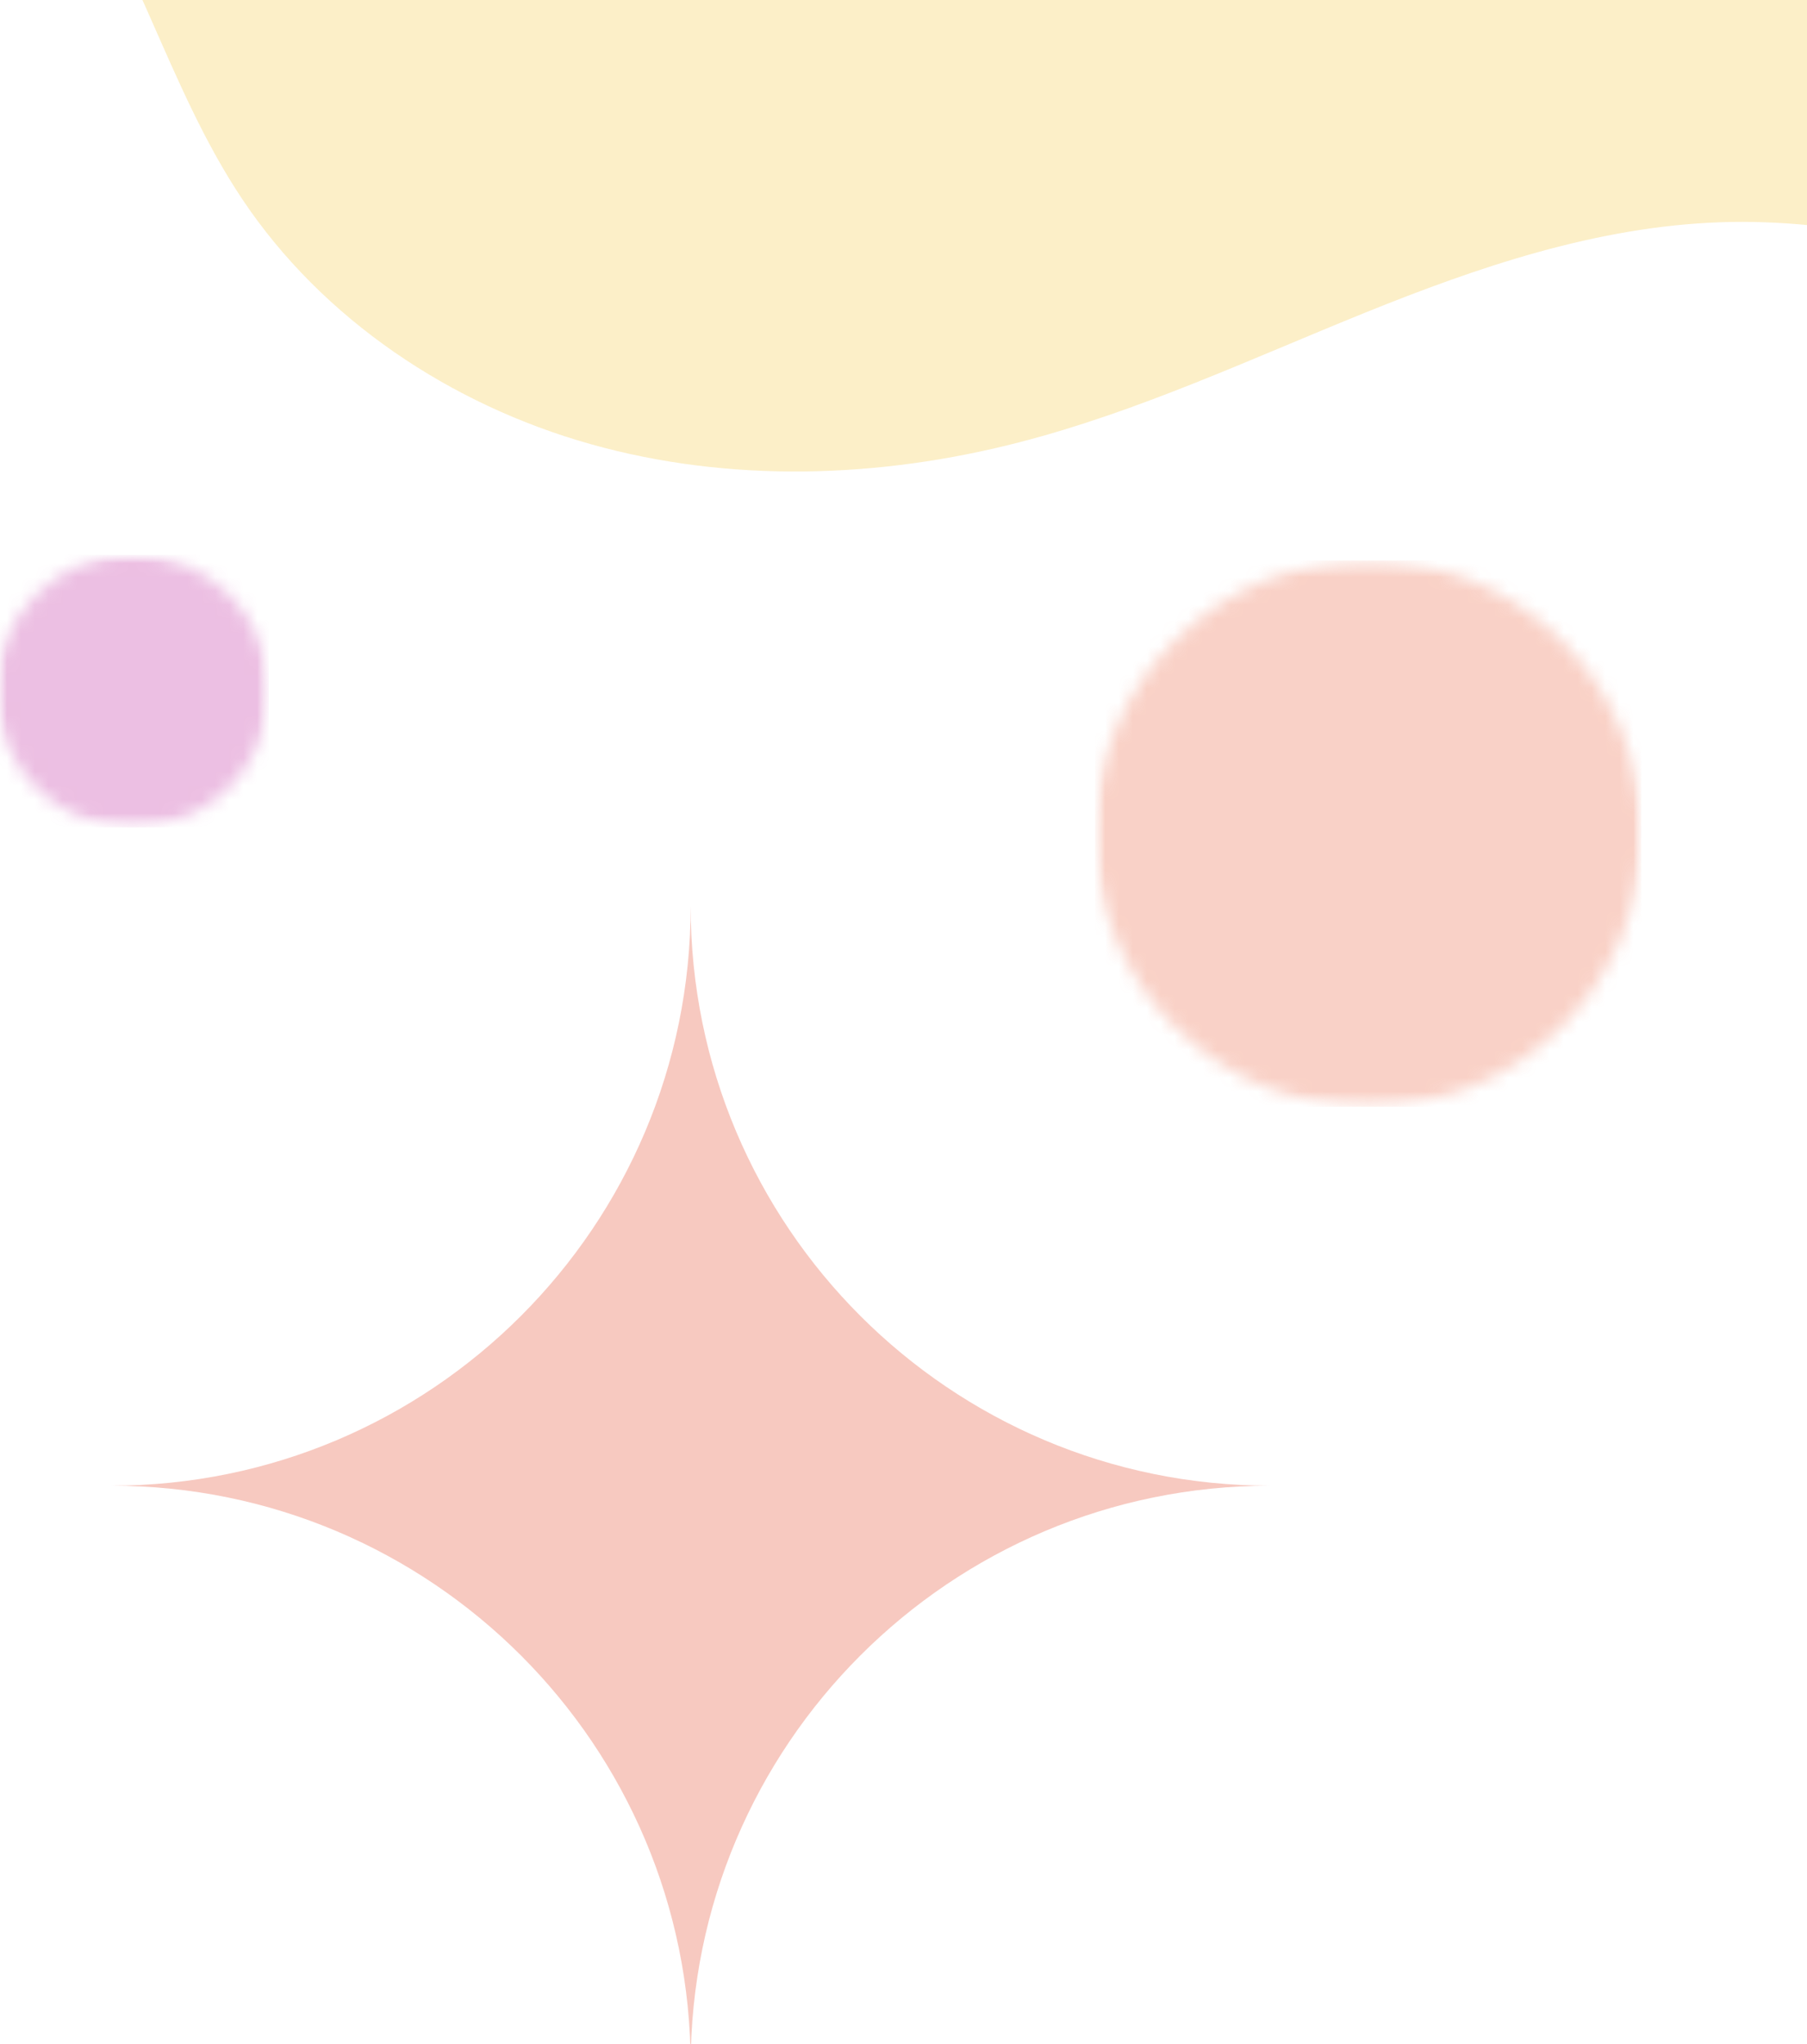
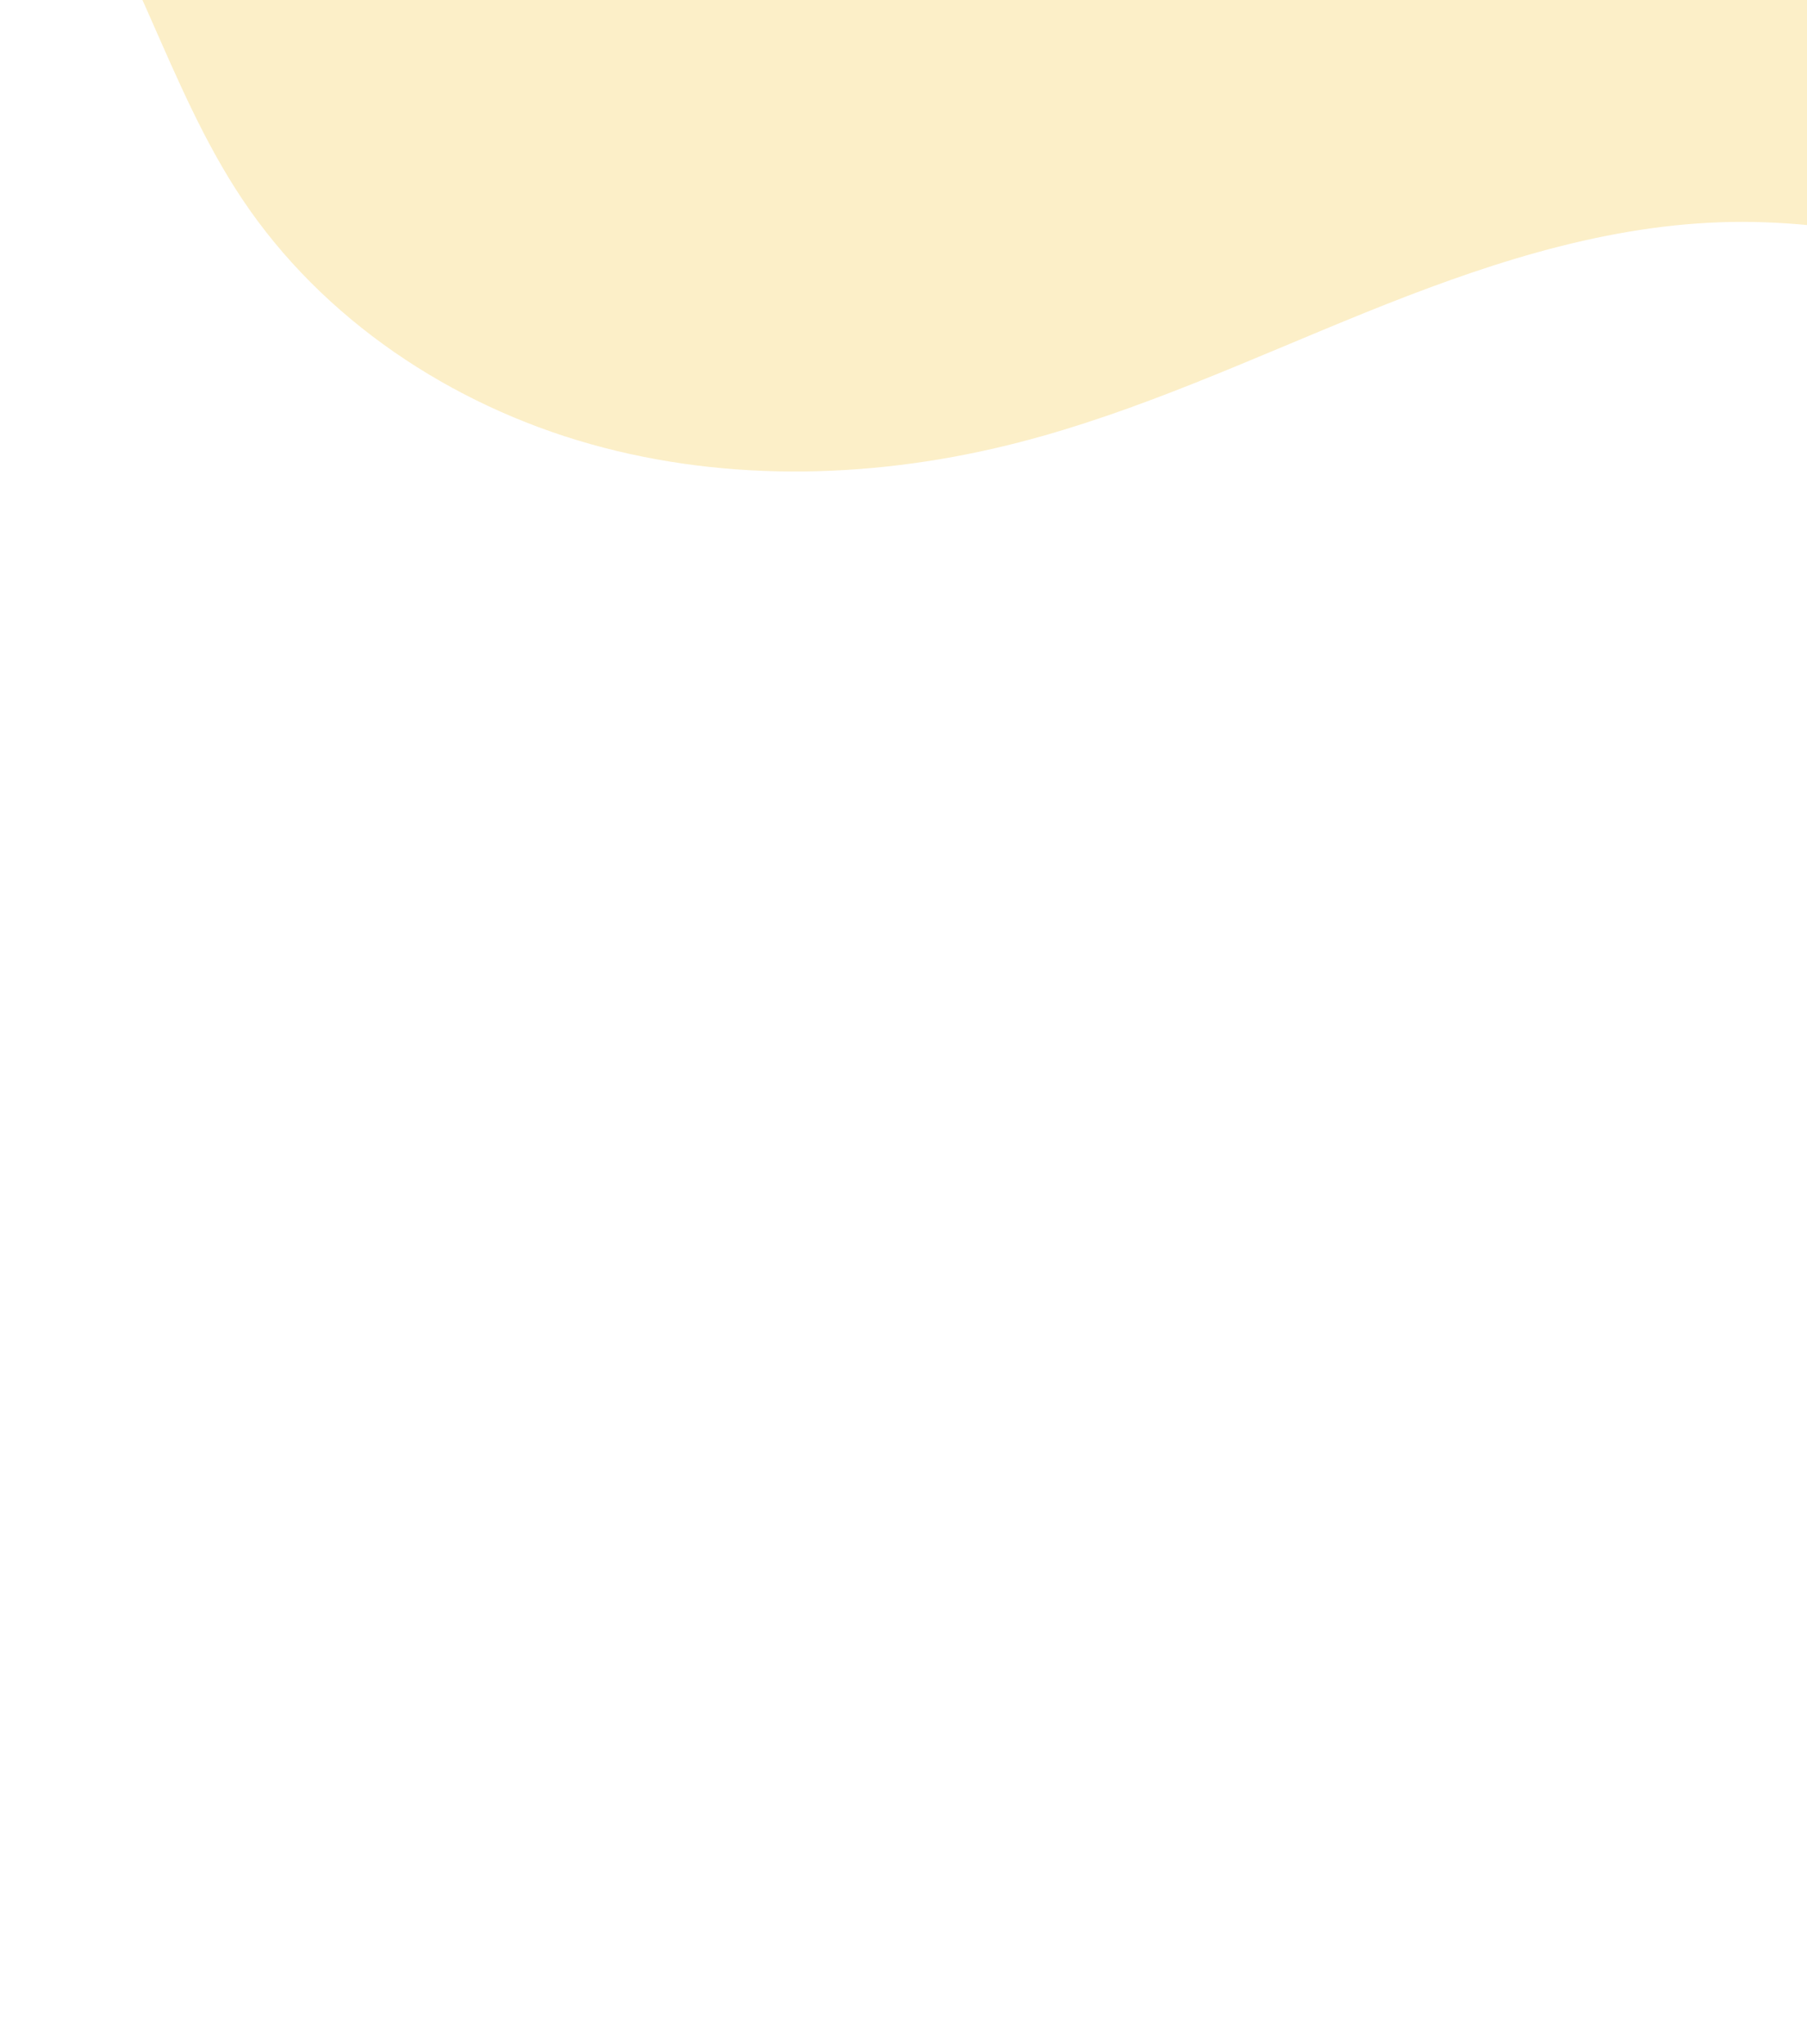
<svg xmlns="http://www.w3.org/2000/svg" width="130" height="147" viewBox="0 0 130 147" fill="none">
  <g opacity="0.3" clip-path="url(#clip0_28540_9833)">
    <mask id="mask0_28540_9833" style="mask-type:luminance" maskUnits="userSpaceOnUse" x="78" y="40" width="41" height="40">
-       <path d="M118.073 79.599H78.785V40.307L118.073 40.307V79.599Z" fill="white" />
-     </mask>
+       </mask>
    <g mask="url(#mask0_28540_9833)">
      <mask id="mask1_28540_9833" style="mask-type:luminance" maskUnits="userSpaceOnUse" x="78" y="40" width="41" height="40">
        <path d="M98.429 79.6C109.28 79.6 118.073 70.803 118.073 59.956C118.073 49.105 109.28 40.309 98.429 40.309C87.579 40.309 78.785 49.105 78.785 59.956C78.785 70.803 87.579 79.6 98.429 79.6Z" fill="white" />
      </mask>
      <g mask="url(#mask1_28540_9833)">
-         <path d="M118.073 79.6H78.785V40.309L118.073 40.309V79.6Z" fill="#EC6542" />
-       </g>
+         </g>
    </g>
    <mask id="mask2_28540_9833" style="mask-type:luminance" maskUnits="userSpaceOnUse" x="-1" y="39" width="21" height="21">
      <path d="M19.338 59.506H-0.257L-0.257 39.911H19.338L19.338 59.506Z" fill="white" />
    </mask>
    <g mask="url(#mask2_28540_9833)">
      <mask id="mask3_28540_9833" style="mask-type:luminance" maskUnits="userSpaceOnUse" x="-1" y="39" width="21" height="21">
        <path d="M9.54 59.507C14.951 59.507 19.338 55.12 19.338 49.709C19.338 44.298 14.951 39.912 9.54 39.912C4.13 39.912 -0.257 44.298 -0.257 49.709C-0.257 55.12 4.13 59.507 9.54 59.507Z" fill="white" />
      </mask>
      <g mask="url(#mask3_28540_9833)">
-         <path d="M19.338 59.507H-0.257L-0.257 39.912H19.338L19.338 59.507Z" fill="#C028A0" />
-       </g>
+         </g>
    </g>
    <path d="M237.549 32.202C217.211 40.179 193.987 38.078 173.446 30.639C165.26 27.673 157.387 23.903 149.213 20.908C141.042 17.913 132.434 15.685 123.736 15.986C114.899 16.293 106.363 19.189 98.166 22.505C89.968 25.819 81.91 29.595 73.348 31.805C63.264 34.412 52.486 34.76 42.46 31.933C32.434 29.108 23.218 22.986 17.428 14.322C11.973 6.163 9.69 -3.863 3.799 -11.713C-2.647 -20.298 -12.682 -25.353 -20.477 -32.729C-24.375 -36.418 -27.769 -40.802 -29.453 -45.9C-30.292 -48.447 -30.692 -51.152 -30.495 -53.828C-30.298 -56.505 -29.499 -59.15 -28.07 -61.421C-26.507 -63.907 -24.227 -65.897 -21.669 -67.335C-19.112 -68.776 -16.282 -69.688 -13.406 -70.264C-7.647 -71.421 -1.719 -71.273 4.115 -71.93C20.888 -73.823 36.094 -82.223 51.777 -88.461C70.773 -96.016 91.774 -100.524 111.699 -95.95C118.848 -94.306 125.68 -91.537 132.624 -89.17C139.569 -86.8 146.759 -84.812 154.097 -84.824C166.14 -84.841 177.46 -90.2 188.241 -95.565C194.181 -98.519 200.122 -101.519 206.372 -103.753C212.619 -105.987 219.222 -107.445 225.854 -107.202C232.483 -106.959 239.161 -104.922 244.326 -100.758C246.907 -98.675 249.089 -96.08 250.602 -93.128C252.112 -90.174 252.949 -86.864 252.911 -83.545C252.873 -80.281 252.005 -77.069 250.787 -74.037C249.569 -71.007 248.004 -68.131 246.505 -65.229C245.006 -62.327 243.565 -59.375 242.616 -56.25C241.664 -53.125 241.221 -49.798 241.751 -46.577C242.234 -43.64 243.513 -40.871 245.182 -38.406C246.849 -35.941 248.901 -33.759 251.042 -31.69C255.324 -27.555 260.075 -23.747 263.177 -18.664C265.998 -14.043 267.286 -8.542 267.072 -3.131C266.855 2.28 265.165 7.595 262.445 12.277C257 21.64 247.633 28.246 237.549 32.202Z" fill="#F4C846" />
    <mask id="mask4_28540_9833" style="mask-type:luminance" maskUnits="userSpaceOnUse" x="7" y="64" width="85" height="85">
      <path d="M91.375 148.535H7.79L7.79 64.953L91.375 64.953L91.375 148.535Z" fill="white" />
    </mask>
    <g mask="url(#mask4_28540_9833)">
-       <path d="M49.688 148.535C49.688 125.514 68.351 106.851 91.375 106.851C68.351 106.851 49.688 88.188 49.688 65.164C49.688 88.188 31.025 106.851 8.001 106.851C31.025 106.851 49.688 125.514 49.688 148.535Z" fill="#E44A2C" />
-     </g>
+       </g>
  </g>
  <defs>
    <clipPath id="clip0_28540_9833">
      <rect width="130" height="147" fill="white" transform="matrix(-1 0 0 -1 130 147)" />
    </clipPath>
  </defs>
</svg>